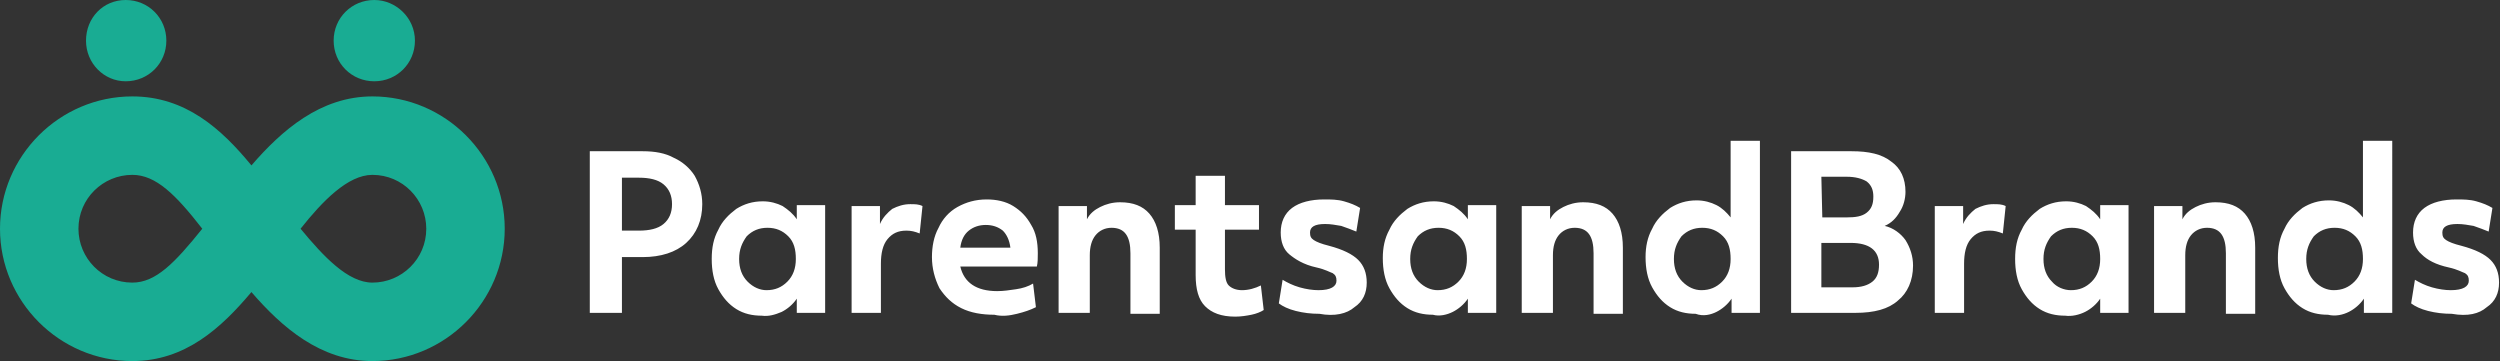
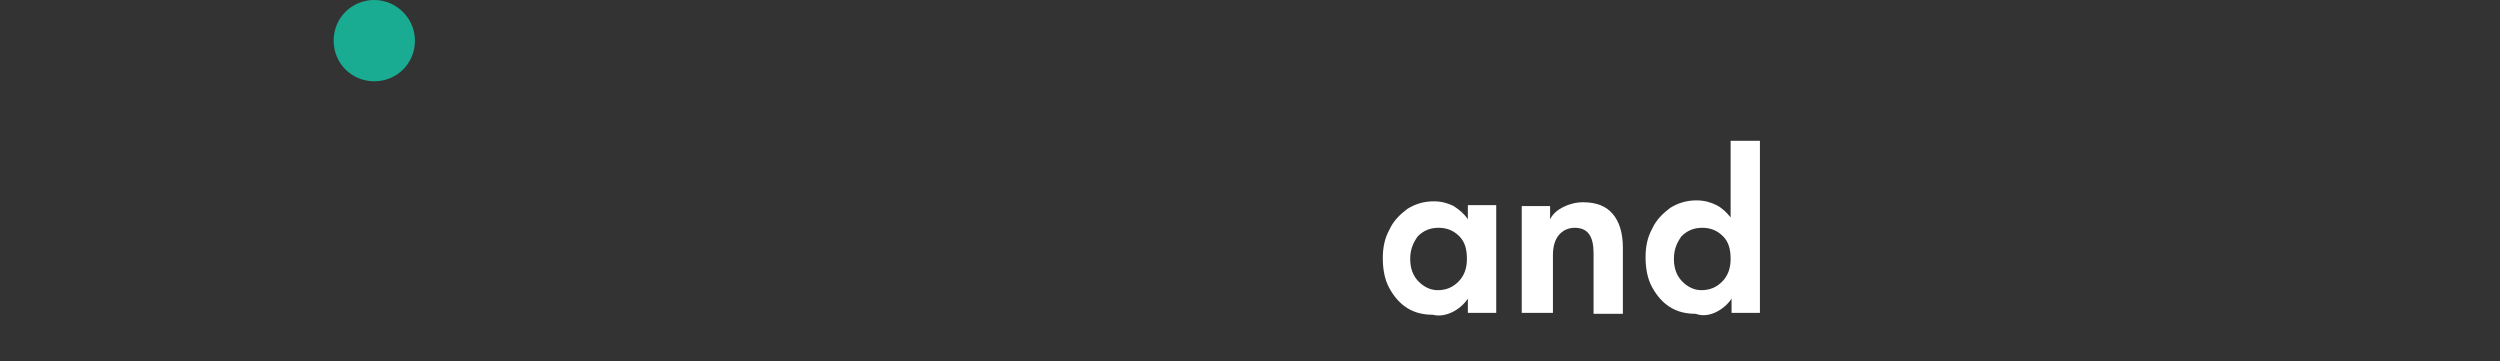
<svg xmlns="http://www.w3.org/2000/svg" id="Layer_1" x="0px" y="0px" width="264.5px" height="38.2px" viewBox="0 0 264.5 38.2" style="enable-background:new 0 0 264.5 38.2;" xml:space="preserve">
  <rect x="0" y="0" width="264.5" height="38.2" fill="#333333" stroke="none" />
  <style type="text/css"> .st0{fill:#19AC93;} .st1{fill:#FFFFFF;} </style>
  <g>
-     <path class="st0" d="M39.4,10.2c-5.5,0-9.6,3.6-12.8,7.3c-3.2-3.9-7-7.3-12.6-7.3c-7.7,0-14,6.3-14,14l0,0c0,7.7,6.3,14,14,14 c5.6,0,9.4-3.5,12.6-7.3c3.2,3.7,7.3,7.3,12.8,7.3c7.7,0,14-6.3,14-14l0,0C53.4,16.5,47.1,10.2,39.4,10.2z M14,29.9 c-3.2,0-5.7-2.6-5.7-5.7l0,0c0-3.2,2.6-5.7,5.7-5.7c2.5,0,4.6,2.1,7.4,5.7C18.5,27.8,16.5,29.9,14,29.9z M39.4,29.9 c-2.6,0-5.2-2.8-7.6-5.7c2.3-2.9,5-5.7,7.6-5.7c3.2,0,5.7,2.6,5.7,5.7C45.1,27.4,42.5,29.9,39.4,29.9z" />
-     <path class="st0" d="M13.3,8.6c2.4,0,4.3-1.9,4.3-4.3S15.7,0,13.3,0S9.1,1.9,9.1,4.3S11,8.6,13.3,8.6z" />
    <path class="st0" d="M39.6,8.6c2.4,0,4.3-1.9,4.3-4.3S41.9,0,39.6,0c-2.4,0-4.3,1.9-4.3,4.3S37.2,8.6,39.6,8.6z" />
  </g>
  <g>
-     <path class="st1" d="M263.1,32.5c0.9-0.6,1.3-1.5,1.3-2.6c0-1-0.3-1.8-0.9-2.4s-1.6-1.1-3.1-1.5c-0.8-0.2-1.3-0.4-1.6-0.6 c-0.3-0.2-0.4-0.4-0.4-0.8c0-0.6,0.5-0.9,1.6-0.9c0.6,0,1.1,0.1,1.7,0.2c0.6,0.2,1.1,0.4,1.6,0.6l0.4-2.5c-0.5-0.3-1-0.5-1.7-0.7 s-1.4-0.2-2.1-0.2c-1.4,0-2.6,0.3-3.4,0.9c-0.8,0.6-1.2,1.5-1.2,2.6c0,1,0.3,1.8,0.9,2.3c0.6,0.6,1.5,1.1,2.9,1.4 c0.9,0.2,1.4,0.5,1.7,0.6c0.3,0.2,0.4,0.4,0.4,0.8c0,0.6-0.6,1-1.9,1c-0.6,0-1.3-0.1-2-0.3c-0.7-0.2-1.3-0.5-1.8-0.8l-0.4,2.5 c0.4,0.3,1,0.6,1.8,0.8s1.6,0.3,2.5,0.3C261.1,33.5,262.3,33.2,263.1,32.5 M244.9,29.8c-0.6-0.6-0.9-1.4-0.9-2.4s0.3-1.7,0.8-2.4 c0.6-0.6,1.3-0.9,2.2-0.9s1.6,0.3,2.2,0.9c0.6,0.6,0.8,1.4,0.8,2.4s-0.3,1.8-0.9,2.4c-0.6,0.6-1.3,0.9-2.2,0.9 C246.2,30.7,245.5,30.4,244.9,29.8 M248.5,33c0.6-0.3,1.2-0.8,1.6-1.4v1.5h3V14.9H250V23c-0.4-0.5-0.9-1-1.5-1.3s-1.3-0.5-2.1-0.5 c-1.1,0-2,0.3-2.8,0.8c-0.8,0.6-1.5,1.3-1.9,2.2c-0.5,0.9-0.7,1.9-0.7,3.1s0.2,2.3,0.7,3.2c0.5,0.9,1.1,1.6,1.9,2.1 c0.8,0.5,1.7,0.7,2.7,0.7C247.1,33.5,247.9,33.3,248.5,33 M228.1,33.1h3.1V27c0-0.9,0.2-1.6,0.6-2.1c0.4-0.5,1-0.8,1.7-0.8 c1.4,0,2,0.9,2,2.7v6.4h3.1v-7c0-1.6-0.4-2.8-1.1-3.6c-0.7-0.8-1.7-1.2-3.1-1.2c-0.8,0-1.5,0.2-2.1,0.5s-1.1,0.7-1.4,1.3v-1.4h-3 v11.3H228.1z M217.1,29.8c-0.6-0.6-0.9-1.4-0.9-2.4s0.3-1.7,0.8-2.4c0.6-0.6,1.3-0.9,2.2-0.9s1.6,0.3,2.2,0.9 c0.6,0.6,0.8,1.4,0.8,2.4s-0.3,1.8-0.9,2.4c-0.6,0.6-1.3,0.9-2.2,0.9C218.4,30.7,217.6,30.4,217.1,29.8 M220.6,33 c0.6-0.3,1.2-0.8,1.6-1.4v1.5h3V21.7h-3v1.5c-0.4-0.6-0.9-1-1.5-1.4c-0.6-0.3-1.3-0.5-2.1-0.5c-1.1,0-2,0.3-2.8,0.8 c-0.8,0.6-1.5,1.3-1.9,2.2c-0.5,0.9-0.7,1.9-0.7,3.1s0.2,2.3,0.7,3.2c0.5,0.9,1.1,1.6,1.9,2.1c0.8,0.5,1.7,0.7,2.7,0.7 C219.2,33.5,220,33.3,220.6,33 M204.7,33.1h3.1v-5.2c0-1.1,0.2-2,0.7-2.6s1.1-0.9,2-0.9c0.5,0,0.9,0.1,1.4,0.3l0.3-2.9 c-0.4-0.2-0.8-0.2-1.3-0.2c-0.7,0-1.3,0.2-1.9,0.5c-0.5,0.4-1,0.9-1.3,1.6v-1.9h-3V33.1z M192.7,18.7h2.7c0.9,0,1.6,0.2,2.1,0.5 c0.5,0.4,0.7,0.9,0.7,1.6c0,0.8-0.2,1.3-0.7,1.7c-0.5,0.4-1.2,0.5-2.1,0.5h-2.6L192.7,18.7L192.7,18.7z M192.7,25.7h3.1 c2,0,3,0.8,3,2.3c0,0.8-0.2,1.4-0.7,1.8s-1.2,0.6-2.1,0.6h-3.3V25.7z M189.5,33.1h6.8c2,0,3.5-0.4,4.5-1.3c1-0.8,1.6-2.1,1.6-3.7 c0-1-0.3-1.9-0.8-2.7c-0.5-0.7-1.3-1.3-2.2-1.5c0.7-0.3,1.2-0.8,1.6-1.5c0.4-0.6,0.6-1.4,0.6-2.1c0-1.4-0.5-2.5-1.5-3.2 c-1-0.8-2.4-1.1-4.2-1.1h-6.4L189.5,33.1L189.5,33.1z" />
    <path class="st1" d="M178,29.8c-0.6-0.6-0.9-1.4-0.9-2.4s0.3-1.7,0.8-2.4c0.6-0.6,1.3-0.9,2.2-0.9s1.6,0.3,2.2,0.9 c0.6,0.6,0.8,1.4,0.8,2.4s-0.3,1.8-0.9,2.4c-0.6,0.6-1.3,0.9-2.2,0.9C179.3,30.7,178.6,30.4,178,29.8 M181.6,33 c0.6-0.3,1.2-0.8,1.6-1.4v1.5h3V14.9h-3.1V23c-0.4-0.5-0.9-1-1.5-1.3s-1.3-0.5-2.1-0.5c-1.1,0-2,0.3-2.8,0.8 c-0.8,0.6-1.5,1.3-1.9,2.2c-0.5,0.9-0.7,1.9-0.7,3c0,1.2,0.2,2.3,0.7,3.2c0.5,0.9,1.1,1.6,1.9,2.1c0.8,0.5,1.7,0.7,2.7,0.7 C180.2,33.5,181,33.3,181.6,33 M161.2,33.1h3.1V27c0-0.9,0.2-1.6,0.6-2.1c0.4-0.5,1-0.8,1.7-0.8c1.4,0,2,0.9,2,2.7v6.4h3.1v-7 c0-1.6-0.4-2.8-1.1-3.6c-0.7-0.8-1.7-1.2-3.1-1.2c-0.8,0-1.5,0.2-2.1,0.5s-1.1,0.7-1.4,1.3v-1.4h-3v11.3H161.2z M150.1,29.8 c-0.6-0.6-0.9-1.4-0.9-2.4s0.3-1.7,0.8-2.4c0.6-0.6,1.3-0.9,2.2-0.9s1.6,0.3,2.2,0.9c0.6,0.6,0.8,1.4,0.8,2.4s-0.3,1.8-0.9,2.4 c-0.6,0.6-1.3,0.9-2.2,0.9C151.4,30.7,150.7,30.4,150.1,29.8 M153.7,33c0.6-0.3,1.2-0.8,1.6-1.4v1.5h3V21.7h-3v1.5 c-0.4-0.6-0.9-1-1.5-1.4c-0.6-0.3-1.3-0.5-2.1-0.5c-1.1,0-2,0.3-2.8,0.8c-0.8,0.6-1.5,1.3-1.9,2.2c-0.5,0.9-0.7,1.9-0.7,3 c0,1.2,0.2,2.3,0.7,3.2c0.5,0.9,1.1,1.6,1.9,2.1c0.8,0.5,1.7,0.7,2.7,0.7C152.3,33.5,153.1,33.3,153.7,33" />
-     <path class="st1" d="M143.3,32.5c0.9-0.6,1.3-1.5,1.3-2.6c0-1-0.3-1.8-0.9-2.4c-0.6-0.6-1.6-1.1-3.1-1.5c-0.8-0.2-1.3-0.4-1.6-0.6 s-0.4-0.4-0.4-0.8c0-0.6,0.5-0.9,1.6-0.9c0.6,0,1.1,0.1,1.7,0.2c0.6,0.2,1.1,0.4,1.6,0.6l0.4-2.5c-0.5-0.3-1-0.5-1.7-0.7 s-1.4-0.2-2.1-0.2c-1.4,0-2.6,0.3-3.4,0.9c-0.8,0.6-1.2,1.5-1.2,2.6c0,1,0.3,1.8,0.9,2.3s1.5,1.1,2.9,1.4c0.9,0.2,1.4,0.5,1.7,0.6 c0.3,0.2,0.4,0.4,0.4,0.8c0,0.6-0.6,1-1.9,1c-0.6,0-1.3-0.1-2-0.3c-0.7-0.2-1.3-0.5-1.8-0.8l-0.4,2.5c0.4,0.3,1,0.6,1.8,0.8 s1.6,0.3,2.5,0.3C141.2,33.5,142.5,33.2,143.3,32.5 M132.4,33.3c0.5-0.1,1-0.3,1.3-0.5l-0.3-2.6c-0.6,0.3-1.3,0.5-2,0.5 c-0.6,0-1.1-0.2-1.4-0.5c-0.3-0.3-0.4-0.9-0.4-1.7v-4.2h3.6v-2.6h-3.6v-3.1h-3.1v3.1h-2.2v2.6h2.2v4.8c0,1.5,0.3,2.6,1,3.3 c0.7,0.7,1.7,1.1,3.2,1.1C131.3,33.5,131.9,33.4,132.4,33.3 M112.2,33.1h3.1V27c0-0.9,0.2-1.6,0.6-2.1s1-0.8,1.7-0.8 c1.4,0,2,0.9,2,2.7v6.4h3.1v-7c0-1.6-0.4-2.8-1.1-3.6c-0.7-0.8-1.7-1.2-3.1-1.2c-0.8,0-1.5,0.2-2.1,0.5s-1.1,0.7-1.4,1.3v-1.4h-3 v11.3H112.2z M101.6,26.2c0.1-0.8,0.4-1.4,0.9-1.8s1.1-0.6,1.8-0.6c0.7,0,1.3,0.2,1.8,0.6c0.4,0.4,0.7,1,0.8,1.8H101.6z M107.6,33.2c0.8-0.2,1.4-0.4,2-0.7l-0.3-2.5c-0.5,0.3-1.1,0.5-1.8,0.6c-0.7,0.1-1.3,0.2-2,0.2c-2.2,0-3.5-0.9-3.9-2.6h8.1 c0.1-0.4,0.1-0.9,0.1-1.4c0-1.2-0.2-2.2-0.7-3c-0.5-0.9-1.1-1.5-1.9-2s-1.8-0.7-2.8-0.7c-1.2,0-2.2,0.3-3.1,0.8s-1.6,1.3-2,2.2 c-0.5,0.9-0.7,2-0.7,3.1c0,1.2,0.3,2.3,0.8,3.3c0.6,0.9,1.3,1.6,2.3,2.1s2.2,0.7,3.5,0.7C106,33.5,106.8,33.4,107.6,33.2 M90.1,33.1h3.1v-5.2c0-1.1,0.2-2,0.7-2.6s1.1-0.9,2-0.9c0.5,0,0.9,0.1,1.4,0.3l0.3-2.9c-0.4-0.2-0.8-0.2-1.3-0.2 c-0.7,0-1.3,0.2-1.9,0.5c-0.5,0.4-1,0.9-1.3,1.6v-1.9h-3C90.1,21.8,90.1,33.1,90.1,33.1z M79.1,29.8c-0.6-0.6-0.9-1.4-0.9-2.4 s0.3-1.7,0.8-2.4c0.6-0.6,1.3-0.9,2.2-0.9c0.9,0,1.6,0.3,2.2,0.9s0.8,1.4,0.8,2.4s-0.3,1.8-0.9,2.4s-1.3,0.9-2.2,0.9 C80.4,30.7,79.7,30.4,79.1,29.8 M82.7,33c0.6-0.3,1.2-0.8,1.6-1.4v1.5h3V21.7h-3v1.5c-0.4-0.6-0.9-1-1.5-1.4 c-0.6-0.3-1.3-0.5-2.1-0.5c-1.1,0-2,0.3-2.8,0.8c-0.8,0.6-1.5,1.3-1.9,2.2c-0.5,0.9-0.7,1.9-0.7,3.1s0.2,2.3,0.7,3.2 s1.1,1.6,1.9,2.1s1.7,0.7,2.7,0.7C81.3,33.5,82,33.3,82.7,33 M65.8,18.8h1.8c1.1,0,2,0.2,2.6,0.7s0.9,1.2,0.9,2.1s-0.3,1.6-0.9,2.1 s-1.5,0.7-2.6,0.7h-1.8V18.8z M62.5,33.1h3.3v-5.9H68c1.9,0,3.5-0.5,4.6-1.5s1.7-2.4,1.7-4.1c0-1.1-0.3-2.1-0.8-3 c-0.5-0.8-1.3-1.5-2.2-1.9c-0.9-0.5-2-0.7-3.3-0.7h-5.6v17.1H62.5z" />
  </g>
</svg>